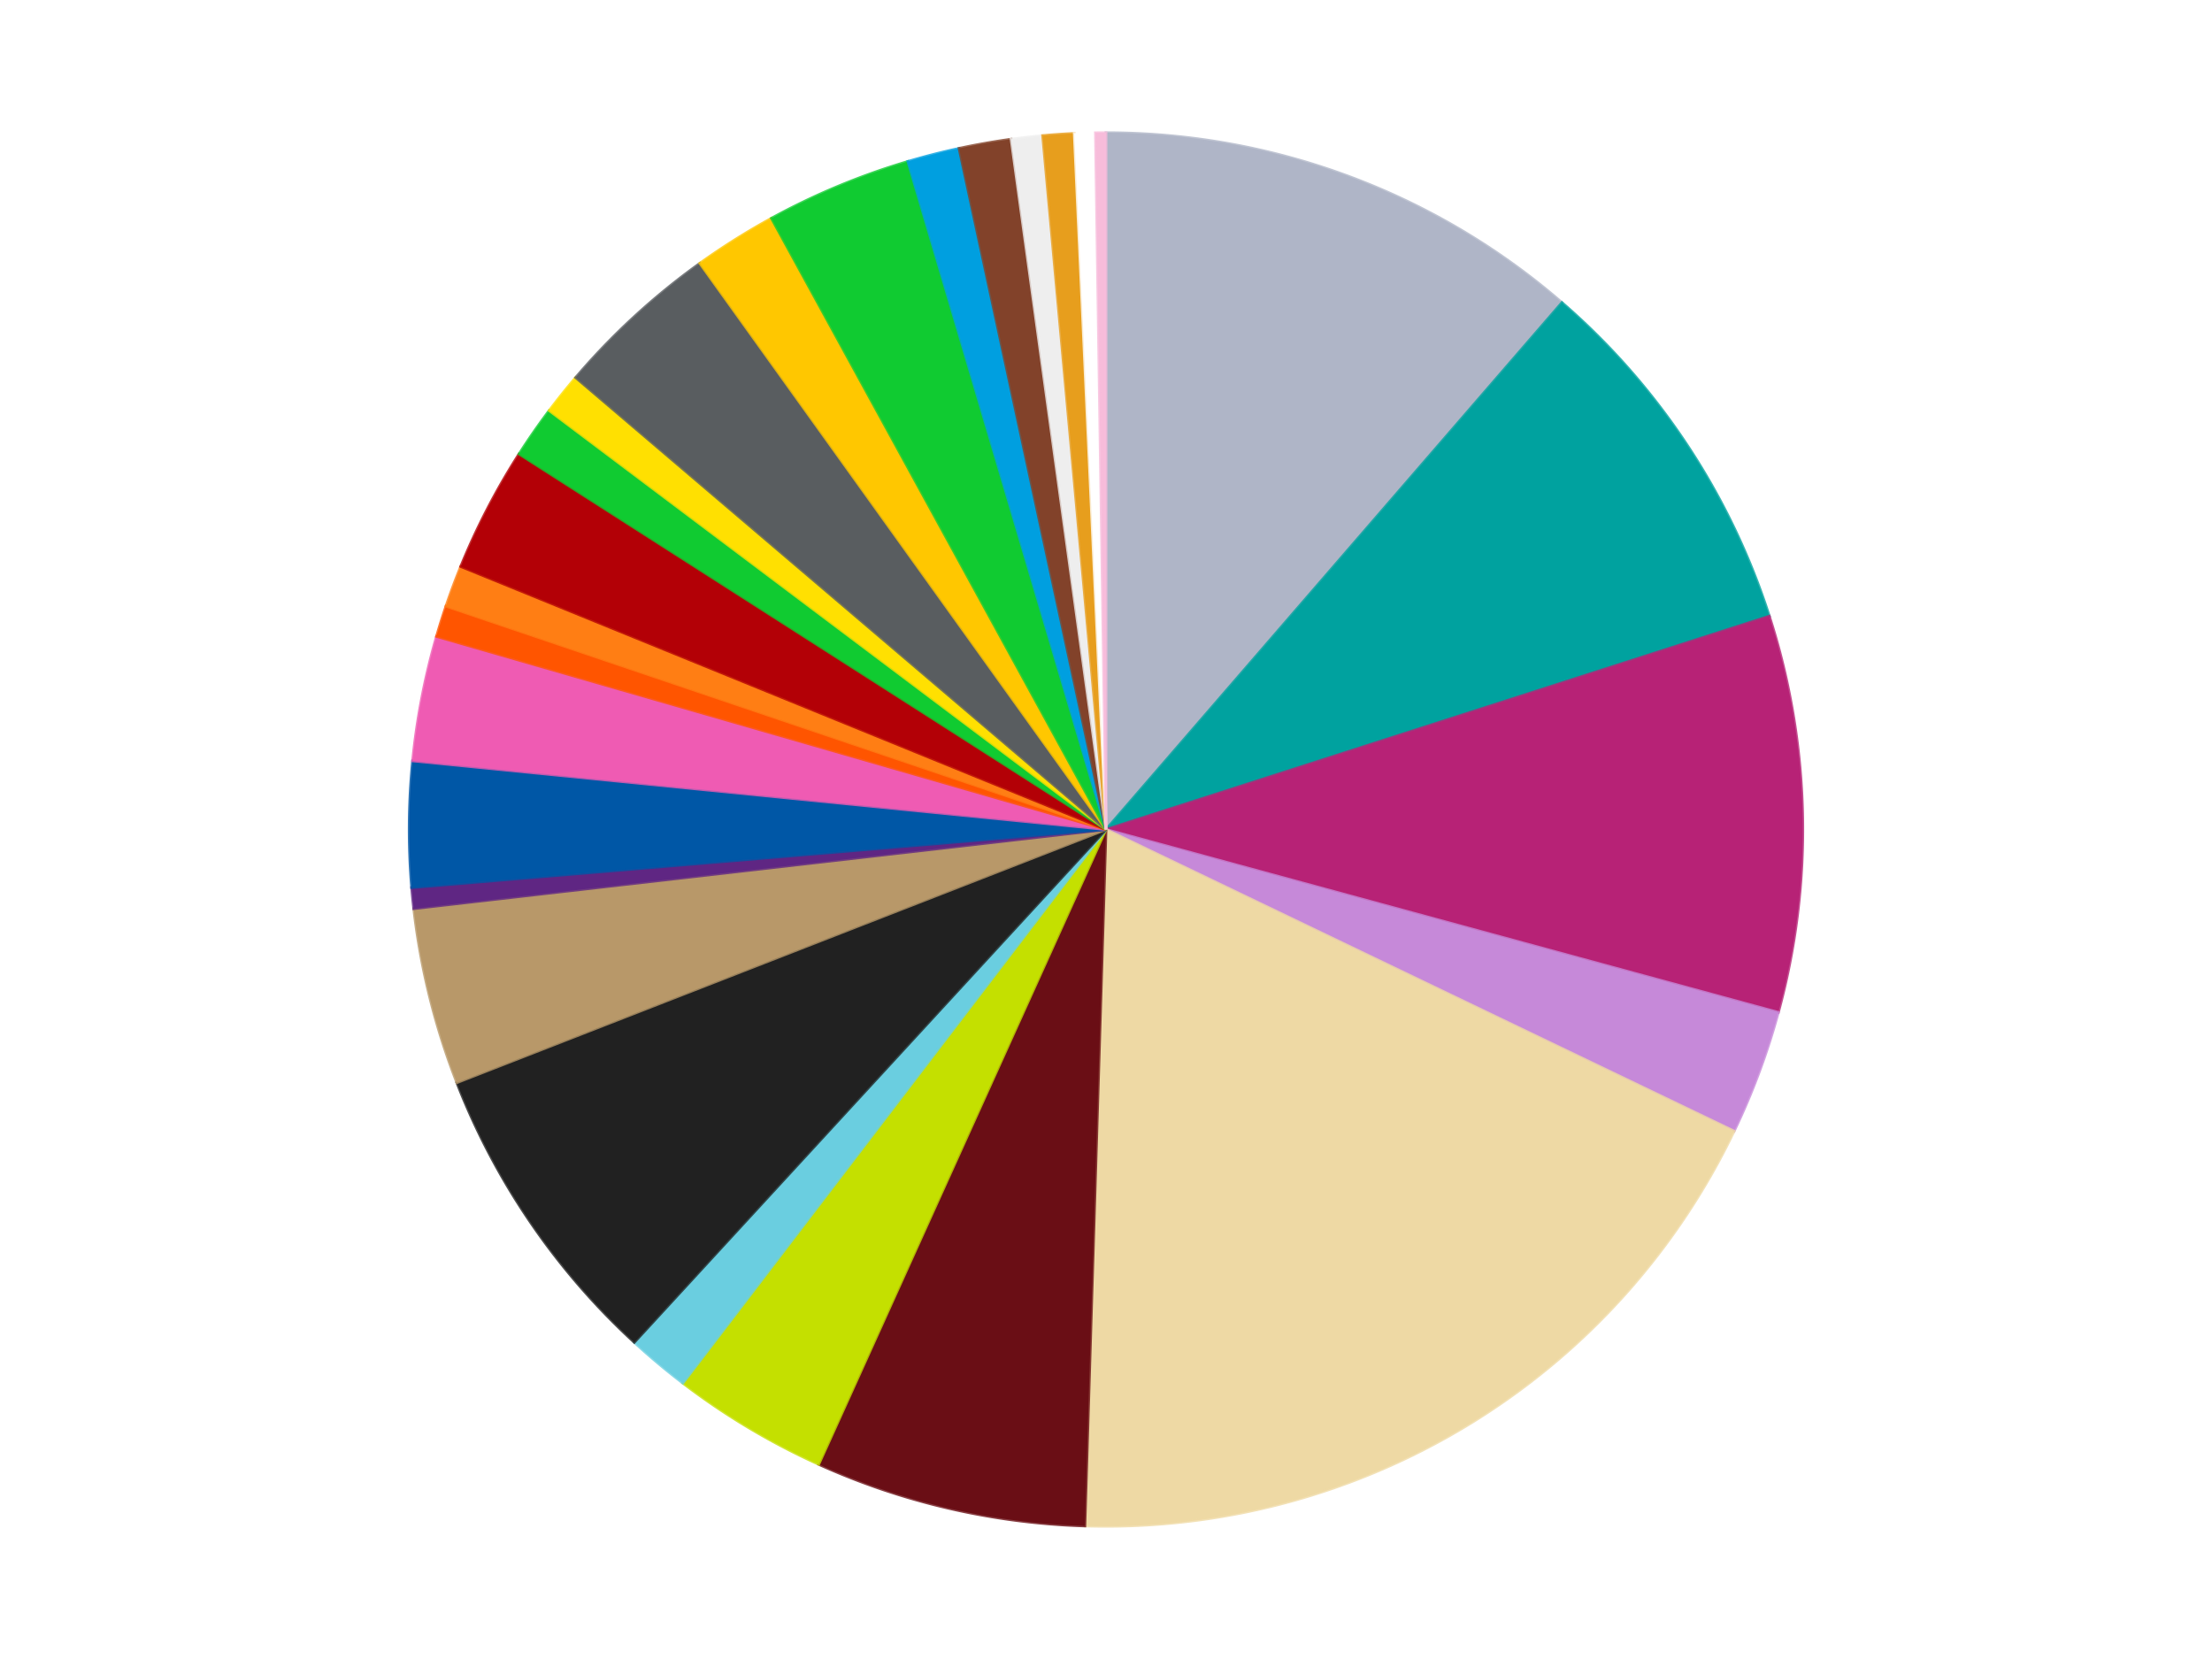
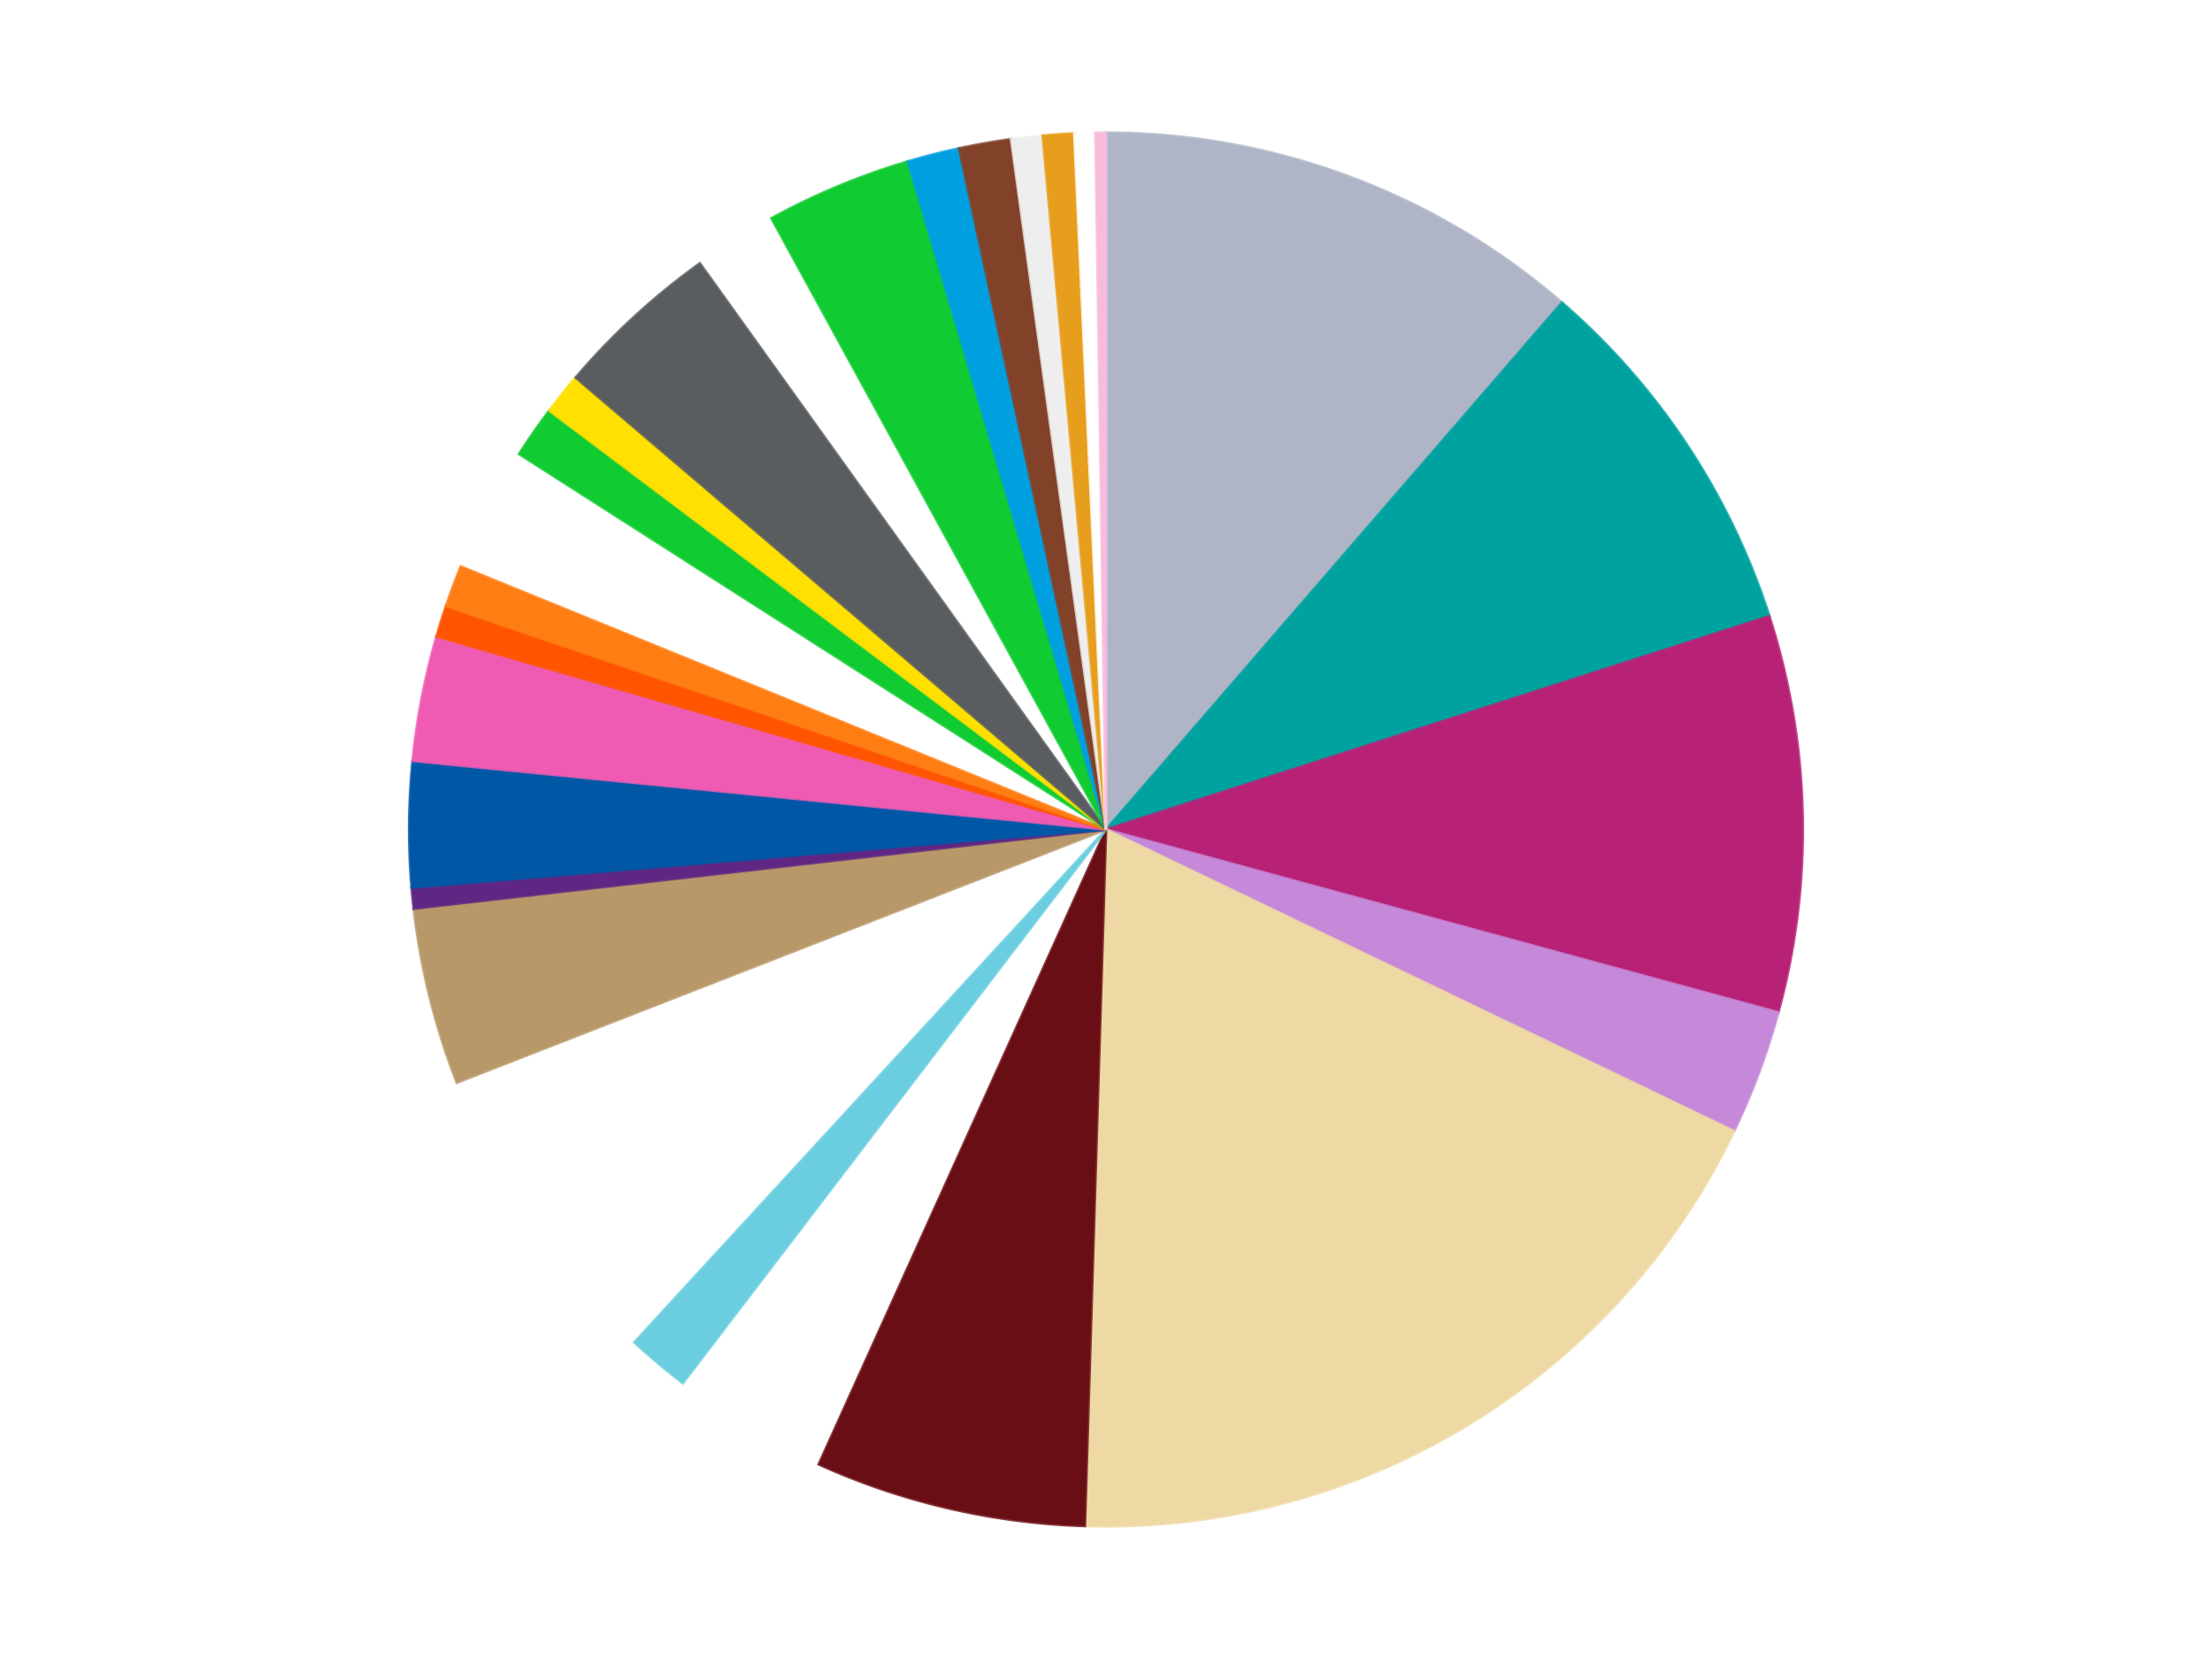
<svg xmlns="http://www.w3.org/2000/svg" xmlns:xlink="http://www.w3.org/1999/xlink" id="chart-1b458cd8-1101-461b-8169-50e983ec06e5" class="pygal-chart" viewBox="0 0 800 600">
  <defs>
    <style type="text/css">#chart-1b458cd8-1101-461b-8169-50e983ec06e5{-webkit-user-select:none;-webkit-font-smoothing:antialiased;font-family:Consolas,"Liberation Mono",Menlo,Courier,monospace}#chart-1b458cd8-1101-461b-8169-50e983ec06e5 .title{font-family:Consolas,"Liberation Mono",Menlo,Courier,monospace;font-size:16px}#chart-1b458cd8-1101-461b-8169-50e983ec06e5 .legends .legend text{font-family:Consolas,"Liberation Mono",Menlo,Courier,monospace;font-size:14px}#chart-1b458cd8-1101-461b-8169-50e983ec06e5 .axis text{font-family:Consolas,"Liberation Mono",Menlo,Courier,monospace;font-size:10px}#chart-1b458cd8-1101-461b-8169-50e983ec06e5 .axis text.major{font-family:Consolas,"Liberation Mono",Menlo,Courier,monospace;font-size:10px}#chart-1b458cd8-1101-461b-8169-50e983ec06e5 .text-overlay text.value{font-family:Consolas,"Liberation Mono",Menlo,Courier,monospace;font-size:16px}#chart-1b458cd8-1101-461b-8169-50e983ec06e5 .text-overlay text.label{font-family:Consolas,"Liberation Mono",Menlo,Courier,monospace;font-size:10px}#chart-1b458cd8-1101-461b-8169-50e983ec06e5 .tooltip{font-family:Consolas,"Liberation Mono",Menlo,Courier,monospace;font-size:14px}#chart-1b458cd8-1101-461b-8169-50e983ec06e5 text.no_data{font-family:Consolas,"Liberation Mono",Menlo,Courier,monospace;font-size:64px}
#chart-1b458cd8-1101-461b-8169-50e983ec06e5{background-color:transparent}#chart-1b458cd8-1101-461b-8169-50e983ec06e5 path,#chart-1b458cd8-1101-461b-8169-50e983ec06e5 line,#chart-1b458cd8-1101-461b-8169-50e983ec06e5 rect,#chart-1b458cd8-1101-461b-8169-50e983ec06e5 circle{-webkit-transition:150ms;-moz-transition:150ms;transition:150ms}#chart-1b458cd8-1101-461b-8169-50e983ec06e5 .graph &gt; .background{fill:transparent}#chart-1b458cd8-1101-461b-8169-50e983ec06e5 .plot &gt; .background{fill:transparent}#chart-1b458cd8-1101-461b-8169-50e983ec06e5 .graph{fill:rgba(0,0,0,.87)}#chart-1b458cd8-1101-461b-8169-50e983ec06e5 text.no_data{fill:rgba(0,0,0,1)}#chart-1b458cd8-1101-461b-8169-50e983ec06e5 .title{fill:rgba(0,0,0,1)}#chart-1b458cd8-1101-461b-8169-50e983ec06e5 .legends .legend text{fill:rgba(0,0,0,.87)}#chart-1b458cd8-1101-461b-8169-50e983ec06e5 .legends .legend:hover text{fill:rgba(0,0,0,1)}#chart-1b458cd8-1101-461b-8169-50e983ec06e5 .axis .line{stroke:rgba(0,0,0,1)}#chart-1b458cd8-1101-461b-8169-50e983ec06e5 .axis .guide.line{stroke:rgba(0,0,0,.54)}#chart-1b458cd8-1101-461b-8169-50e983ec06e5 .axis .major.line{stroke:rgba(0,0,0,.87)}#chart-1b458cd8-1101-461b-8169-50e983ec06e5 .axis text.major{fill:rgba(0,0,0,1)}#chart-1b458cd8-1101-461b-8169-50e983ec06e5 .axis.y .guides:hover .guide.line,#chart-1b458cd8-1101-461b-8169-50e983ec06e5 .line-graph .axis.x .guides:hover .guide.line,#chart-1b458cd8-1101-461b-8169-50e983ec06e5 .stackedline-graph .axis.x .guides:hover .guide.line,#chart-1b458cd8-1101-461b-8169-50e983ec06e5 .xy-graph .axis.x .guides:hover .guide.line{stroke:rgba(0,0,0,1)}#chart-1b458cd8-1101-461b-8169-50e983ec06e5 .axis .guides:hover text{fill:rgba(0,0,0,1)}#chart-1b458cd8-1101-461b-8169-50e983ec06e5 .reactive{fill-opacity:1.0;stroke-opacity:.8;stroke-width:1}#chart-1b458cd8-1101-461b-8169-50e983ec06e5 .ci{stroke:rgba(0,0,0,.87)}#chart-1b458cd8-1101-461b-8169-50e983ec06e5 .reactive.active,#chart-1b458cd8-1101-461b-8169-50e983ec06e5 .active .reactive{fill-opacity:0.6;stroke-opacity:.9;stroke-width:4}#chart-1b458cd8-1101-461b-8169-50e983ec06e5 .ci .reactive.active{stroke-width:1.5}#chart-1b458cd8-1101-461b-8169-50e983ec06e5 .series text{fill:rgba(0,0,0,1)}#chart-1b458cd8-1101-461b-8169-50e983ec06e5 .tooltip rect{fill:transparent;stroke:rgba(0,0,0,1);-webkit-transition:opacity 150ms;-moz-transition:opacity 150ms;transition:opacity 150ms}#chart-1b458cd8-1101-461b-8169-50e983ec06e5 .tooltip .label{fill:rgba(0,0,0,.87)}#chart-1b458cd8-1101-461b-8169-50e983ec06e5 .tooltip .label{fill:rgba(0,0,0,.87)}#chart-1b458cd8-1101-461b-8169-50e983ec06e5 .tooltip .legend{font-size:.8em;fill:rgba(0,0,0,.54)}#chart-1b458cd8-1101-461b-8169-50e983ec06e5 .tooltip .x_label{font-size:.6em;fill:rgba(0,0,0,1)}#chart-1b458cd8-1101-461b-8169-50e983ec06e5 .tooltip .xlink{font-size:.5em;text-decoration:underline}#chart-1b458cd8-1101-461b-8169-50e983ec06e5 .tooltip .value{font-size:1.5em}#chart-1b458cd8-1101-461b-8169-50e983ec06e5 .bound{font-size:.5em}#chart-1b458cd8-1101-461b-8169-50e983ec06e5 .max-value{font-size:.75em;fill:rgba(0,0,0,.54)}#chart-1b458cd8-1101-461b-8169-50e983ec06e5 .map-element{fill:transparent;stroke:rgba(0,0,0,.54) !important}#chart-1b458cd8-1101-461b-8169-50e983ec06e5 .map-element .reactive{fill-opacity:inherit;stroke-opacity:inherit}#chart-1b458cd8-1101-461b-8169-50e983ec06e5 .color-0,#chart-1b458cd8-1101-461b-8169-50e983ec06e5 .color-0 a:visited{stroke:#f44336;fill:#f44336}#chart-1b458cd8-1101-461b-8169-50e983ec06e5 .color-1,#chart-1b458cd8-1101-461b-8169-50e983ec06e5 .color-1 a:visited{stroke:#3f51b5;fill:#3f51b5}#chart-1b458cd8-1101-461b-8169-50e983ec06e5 .color-2,#chart-1b458cd8-1101-461b-8169-50e983ec06e5 .color-2 a:visited{stroke:#009688;fill:#009688}#chart-1b458cd8-1101-461b-8169-50e983ec06e5 .color-3,#chart-1b458cd8-1101-461b-8169-50e983ec06e5 .color-3 a:visited{stroke:#ffc107;fill:#ffc107}#chart-1b458cd8-1101-461b-8169-50e983ec06e5 .color-4,#chart-1b458cd8-1101-461b-8169-50e983ec06e5 .color-4 a:visited{stroke:#ff5722;fill:#ff5722}#chart-1b458cd8-1101-461b-8169-50e983ec06e5 .color-5,#chart-1b458cd8-1101-461b-8169-50e983ec06e5 .color-5 a:visited{stroke:#9c27b0;fill:#9c27b0}#chart-1b458cd8-1101-461b-8169-50e983ec06e5 .color-6,#chart-1b458cd8-1101-461b-8169-50e983ec06e5 .color-6 a:visited{stroke:#03a9f4;fill:#03a9f4}#chart-1b458cd8-1101-461b-8169-50e983ec06e5 .color-7,#chart-1b458cd8-1101-461b-8169-50e983ec06e5 .color-7 a:visited{stroke:#8bc34a;fill:#8bc34a}#chart-1b458cd8-1101-461b-8169-50e983ec06e5 .color-8,#chart-1b458cd8-1101-461b-8169-50e983ec06e5 .color-8 a:visited{stroke:#ff9800;fill:#ff9800}#chart-1b458cd8-1101-461b-8169-50e983ec06e5 .color-9,#chart-1b458cd8-1101-461b-8169-50e983ec06e5 .color-9 a:visited{stroke:#e91e63;fill:#e91e63}#chart-1b458cd8-1101-461b-8169-50e983ec06e5 .color-10,#chart-1b458cd8-1101-461b-8169-50e983ec06e5 .color-10 a:visited{stroke:#2196f3;fill:#2196f3}#chart-1b458cd8-1101-461b-8169-50e983ec06e5 .color-11,#chart-1b458cd8-1101-461b-8169-50e983ec06e5 .color-11 a:visited{stroke:#4caf50;fill:#4caf50}#chart-1b458cd8-1101-461b-8169-50e983ec06e5 .color-12,#chart-1b458cd8-1101-461b-8169-50e983ec06e5 .color-12 a:visited{stroke:#ffeb3b;fill:#ffeb3b}#chart-1b458cd8-1101-461b-8169-50e983ec06e5 .color-13,#chart-1b458cd8-1101-461b-8169-50e983ec06e5 .color-13 a:visited{stroke:#673ab7;fill:#673ab7}#chart-1b458cd8-1101-461b-8169-50e983ec06e5 .color-14,#chart-1b458cd8-1101-461b-8169-50e983ec06e5 .color-14 a:visited{stroke:#00bcd4;fill:#00bcd4}#chart-1b458cd8-1101-461b-8169-50e983ec06e5 .color-15,#chart-1b458cd8-1101-461b-8169-50e983ec06e5 .color-15 a:visited{stroke:#cddc39;fill:#cddc39}#chart-1b458cd8-1101-461b-8169-50e983ec06e5 .color-16,#chart-1b458cd8-1101-461b-8169-50e983ec06e5 .color-16 a:visited{stroke:#9e9e9e;fill:#9e9e9e}#chart-1b458cd8-1101-461b-8169-50e983ec06e5 .color-17,#chart-1b458cd8-1101-461b-8169-50e983ec06e5 .color-17 a:visited{stroke:#607d8b;fill:#607d8b}#chart-1b458cd8-1101-461b-8169-50e983ec06e5 .color-18,#chart-1b458cd8-1101-461b-8169-50e983ec06e5 .color-18 a:visited{stroke:#7b0f07;fill:#7b0f07}#chart-1b458cd8-1101-461b-8169-50e983ec06e5 .color-19,#chart-1b458cd8-1101-461b-8169-50e983ec06e5 .color-19 a:visited{stroke:#141938;fill:#141938}#chart-1b458cd8-1101-461b-8169-50e983ec06e5 .color-20,#chart-1b458cd8-1101-461b-8169-50e983ec06e5 .color-20 a:visited{stroke:#000000;fill:#000000}#chart-1b458cd8-1101-461b-8169-50e983ec06e5 .color-21,#chart-1b458cd8-1101-461b-8169-50e983ec06e5 .color-21 a:visited{stroke:#5e4600;fill:#5e4600}#chart-1b458cd8-1101-461b-8169-50e983ec06e5 .color-22,#chart-1b458cd8-1101-461b-8169-50e983ec06e5 .color-22 a:visited{stroke:#791d00;fill:#791d00}#chart-1b458cd8-1101-461b-8169-50e983ec06e5 .color-23,#chart-1b458cd8-1101-461b-8169-50e983ec06e5 .color-23 a:visited{stroke:#220826;fill:#220826}#chart-1b458cd8-1101-461b-8169-50e983ec06e5 .color-24,#chart-1b458cd8-1101-461b-8169-50e983ec06e5 .color-24 a:visited{stroke:#01364e;fill:#01364e}#chart-1b458cd8-1101-461b-8169-50e983ec06e5 .color-25,#chart-1b458cd8-1101-461b-8169-50e983ec06e5 .color-25 a:visited{stroke:#344c19;fill:#344c19}#chart-1b458cd8-1101-461b-8169-50e983ec06e5 .color-26,#chart-1b458cd8-1101-461b-8169-50e983ec06e5 .color-26 a:visited{stroke:#573400;fill:#573400}#chart-1b458cd8-1101-461b-8169-50e983ec06e5 .text-overlay .color-0 text{fill:black}#chart-1b458cd8-1101-461b-8169-50e983ec06e5 .text-overlay .color-1 text{fill:black}#chart-1b458cd8-1101-461b-8169-50e983ec06e5 .text-overlay .color-2 text{fill:black}#chart-1b458cd8-1101-461b-8169-50e983ec06e5 .text-overlay .color-3 text{fill:black}#chart-1b458cd8-1101-461b-8169-50e983ec06e5 .text-overlay .color-4 text{fill:black}#chart-1b458cd8-1101-461b-8169-50e983ec06e5 .text-overlay .color-5 text{fill:black}#chart-1b458cd8-1101-461b-8169-50e983ec06e5 .text-overlay .color-6 text{fill:black}#chart-1b458cd8-1101-461b-8169-50e983ec06e5 .text-overlay .color-7 text{fill:black}#chart-1b458cd8-1101-461b-8169-50e983ec06e5 .text-overlay .color-8 text{fill:black}#chart-1b458cd8-1101-461b-8169-50e983ec06e5 .text-overlay .color-9 text{fill:black}#chart-1b458cd8-1101-461b-8169-50e983ec06e5 .text-overlay .color-10 text{fill:black}#chart-1b458cd8-1101-461b-8169-50e983ec06e5 .text-overlay .color-11 text{fill:black}#chart-1b458cd8-1101-461b-8169-50e983ec06e5 .text-overlay .color-12 text{fill:black}#chart-1b458cd8-1101-461b-8169-50e983ec06e5 .text-overlay .color-13 text{fill:black}#chart-1b458cd8-1101-461b-8169-50e983ec06e5 .text-overlay .color-14 text{fill:black}#chart-1b458cd8-1101-461b-8169-50e983ec06e5 .text-overlay .color-15 text{fill:black}#chart-1b458cd8-1101-461b-8169-50e983ec06e5 .text-overlay .color-16 text{fill:black}#chart-1b458cd8-1101-461b-8169-50e983ec06e5 .text-overlay .color-17 text{fill:black}#chart-1b458cd8-1101-461b-8169-50e983ec06e5 .text-overlay .color-18 text{fill:black}#chart-1b458cd8-1101-461b-8169-50e983ec06e5 .text-overlay .color-19 text{fill:white}#chart-1b458cd8-1101-461b-8169-50e983ec06e5 .text-overlay .color-20 text{fill:white}#chart-1b458cd8-1101-461b-8169-50e983ec06e5 .text-overlay .color-21 text{fill:black}#chart-1b458cd8-1101-461b-8169-50e983ec06e5 .text-overlay .color-22 text{fill:black}#chart-1b458cd8-1101-461b-8169-50e983ec06e5 .text-overlay .color-23 text{fill:white}#chart-1b458cd8-1101-461b-8169-50e983ec06e5 .text-overlay .color-24 text{fill:white}#chart-1b458cd8-1101-461b-8169-50e983ec06e5 .text-overlay .color-25 text{fill:black}#chart-1b458cd8-1101-461b-8169-50e983ec06e5 .text-overlay .color-26 text{fill:white}
#chart-1b458cd8-1101-461b-8169-50e983ec06e5 text.no_data{text-anchor:middle}#chart-1b458cd8-1101-461b-8169-50e983ec06e5 .guide.line{fill:none}#chart-1b458cd8-1101-461b-8169-50e983ec06e5 .centered{text-anchor:middle}#chart-1b458cd8-1101-461b-8169-50e983ec06e5 .title{text-anchor:middle}#chart-1b458cd8-1101-461b-8169-50e983ec06e5 .legends .legend text{fill-opacity:1}#chart-1b458cd8-1101-461b-8169-50e983ec06e5 .axis.x text{text-anchor:middle}#chart-1b458cd8-1101-461b-8169-50e983ec06e5 .axis.x:not(.web) text[transform]{text-anchor:start}#chart-1b458cd8-1101-461b-8169-50e983ec06e5 .axis.x:not(.web) text[transform].backwards{text-anchor:end}#chart-1b458cd8-1101-461b-8169-50e983ec06e5 .axis.y text{text-anchor:end}#chart-1b458cd8-1101-461b-8169-50e983ec06e5 .axis.y text[transform].backwards{text-anchor:start}#chart-1b458cd8-1101-461b-8169-50e983ec06e5 .axis.y2 text{text-anchor:start}#chart-1b458cd8-1101-461b-8169-50e983ec06e5 .axis.y2 text[transform].backwards{text-anchor:end}#chart-1b458cd8-1101-461b-8169-50e983ec06e5 .axis .guide.line{stroke-dasharray:4,4;stroke:black}#chart-1b458cd8-1101-461b-8169-50e983ec06e5 .axis .major.guide.line{stroke-dasharray:6,6;stroke:black}#chart-1b458cd8-1101-461b-8169-50e983ec06e5 .horizontal .axis.y .guide.line,#chart-1b458cd8-1101-461b-8169-50e983ec06e5 .horizontal .axis.y2 .guide.line,#chart-1b458cd8-1101-461b-8169-50e983ec06e5 .vertical .axis.x .guide.line{opacity:0}#chart-1b458cd8-1101-461b-8169-50e983ec06e5 .horizontal .axis.always_show .guide.line,#chart-1b458cd8-1101-461b-8169-50e983ec06e5 .vertical .axis.always_show .guide.line{opacity:1 !important}#chart-1b458cd8-1101-461b-8169-50e983ec06e5 .axis.y .guides:hover .guide.line,#chart-1b458cd8-1101-461b-8169-50e983ec06e5 .axis.y2 .guides:hover .guide.line,#chart-1b458cd8-1101-461b-8169-50e983ec06e5 .axis.x .guides:hover .guide.line{opacity:1}#chart-1b458cd8-1101-461b-8169-50e983ec06e5 .axis .guides:hover text{opacity:1}#chart-1b458cd8-1101-461b-8169-50e983ec06e5 .nofill{fill:none}#chart-1b458cd8-1101-461b-8169-50e983ec06e5 .subtle-fill{fill-opacity:.2}#chart-1b458cd8-1101-461b-8169-50e983ec06e5 .dot{stroke-width:1px;fill-opacity:1;stroke-opacity:1}#chart-1b458cd8-1101-461b-8169-50e983ec06e5 .dot.active{stroke-width:5px}#chart-1b458cd8-1101-461b-8169-50e983ec06e5 .dot.negative{fill:transparent}#chart-1b458cd8-1101-461b-8169-50e983ec06e5 text,#chart-1b458cd8-1101-461b-8169-50e983ec06e5 tspan{stroke:none !important}#chart-1b458cd8-1101-461b-8169-50e983ec06e5 .series text.active{opacity:1}#chart-1b458cd8-1101-461b-8169-50e983ec06e5 .tooltip rect{fill-opacity:.95;stroke-width:.5}#chart-1b458cd8-1101-461b-8169-50e983ec06e5 .tooltip text{fill-opacity:1}#chart-1b458cd8-1101-461b-8169-50e983ec06e5 .showable{visibility:hidden}#chart-1b458cd8-1101-461b-8169-50e983ec06e5 .showable.shown{visibility:visible}#chart-1b458cd8-1101-461b-8169-50e983ec06e5 .gauge-background{fill:rgba(229,229,229,1);stroke:none}#chart-1b458cd8-1101-461b-8169-50e983ec06e5 .bg-lines{stroke:transparent;stroke-width:2px}</style>
    <script type="text/javascript">window.pygal = window.pygal || {};window.pygal.config = window.pygal.config || {};window.pygal.config['1b458cd8-1101-461b-8169-50e983ec06e5'] = {"allow_interruptions": false, "box_mode": "extremes", "classes": ["pygal-chart"], "css": ["file://style.css", "file://graph.css"], "defs": [], "disable_xml_declaration": false, "dots_size": 2.5, "dynamic_print_values": false, "explicit_size": false, "fill": false, "force_uri_protocol": "https", "formatter": null, "half_pie": false, "height": 600, "include_x_axis": false, "inner_radius": 0, "interpolate": null, "interpolation_parameters": {}, "interpolation_precision": 250, "inverse_y_axis": false, "js": ["//kozea.github.io/pygal.js/2.0.x/pygal-tooltips.min.js"], "legend_at_bottom": false, "legend_at_bottom_columns": null, "legend_box_size": 12, "logarithmic": false, "margin": 20, "margin_bottom": null, "margin_left": null, "margin_right": null, "margin_top": null, "max_scale": 16, "min_scale": 4, "missing_value_fill_truncation": "x", "no_data_text": "No data", "no_prefix": false, "order_min": null, "pretty_print": false, "print_labels": false, "print_values": false, "print_values_position": "center", "print_zeroes": true, "range": null, "rounded_bars": null, "secondary_range": null, "show_dots": true, "show_legend": false, "show_minor_x_labels": true, "show_minor_y_labels": true, "show_only_major_dots": false, "show_x_guides": false, "show_x_labels": true, "show_y_guides": true, "show_y_labels": true, "spacing": 10, "stack_from_top": false, "strict": false, "stroke": true, "stroke_style": null, "style": {"background": "transparent", "ci_colors": [], "colors": ["#F44336", "#3F51B5", "#009688", "#FFC107", "#FF5722", "#9C27B0", "#03A9F4", "#8BC34A", "#FF9800", "#E91E63", "#2196F3", "#4CAF50", "#FFEB3B", "#673AB7", "#00BCD4", "#CDDC39", "#9E9E9E", "#607D8B"], "dot_opacity": "1", "font_family": "Consolas, \"Liberation Mono\", Menlo, Courier, monospace", "foreground": "rgba(0, 0, 0, .87)", "foreground_strong": "rgba(0, 0, 0, 1)", "foreground_subtle": "rgba(0, 0, 0, .54)", "guide_stroke_color": "black", "guide_stroke_dasharray": "4,4", "label_font_family": "Consolas, \"Liberation Mono\", Menlo, Courier, monospace", "label_font_size": 10, "legend_font_family": "Consolas, \"Liberation Mono\", Menlo, Courier, monospace", "legend_font_size": 14, "major_guide_stroke_color": "black", "major_guide_stroke_dasharray": "6,6", "major_label_font_family": "Consolas, \"Liberation Mono\", Menlo, Courier, monospace", "major_label_font_size": 10, "no_data_font_family": "Consolas, \"Liberation Mono\", Menlo, Courier, monospace", "no_data_font_size": 64, "opacity": "1.0", "opacity_hover": "0.6", "plot_background": "transparent", "stroke_opacity": ".8", "stroke_opacity_hover": ".9", "stroke_width": "1", "stroke_width_hover": "4", "title_font_family": "Consolas, \"Liberation Mono\", Menlo, Courier, monospace", "title_font_size": 16, "tooltip_font_family": "Consolas, \"Liberation Mono\", Menlo, Courier, monospace", "tooltip_font_size": 14, "transition": "150ms", "value_background": "rgba(229, 229, 229, 1)", "value_colors": [], "value_font_family": "Consolas, \"Liberation Mono\", Menlo, Courier, monospace", "value_font_size": 16, "value_label_font_family": "Consolas, \"Liberation Mono\", Menlo, Courier, monospace", "value_label_font_size": 10}, "title": null, "tooltip_border_radius": 0, "tooltip_fancy_mode": true, "truncate_label": null, "truncate_legend": null, "width": 800, "x_label_rotation": 0, "x_labels": null, "x_labels_major": null, "x_labels_major_count": null, "x_labels_major_every": null, "x_title": null, "xrange": null, "y_label_rotation": 0, "y_labels": null, "y_labels_major": null, "y_labels_major_count": null, "y_labels_major_every": null, "y_title": null, "zero": 0, "legends": ["Light Bluish Gray", "Dark Turquoise", "Magenta", "Medium Lavender", "Tan", "Dark Red", "Lime", "Medium Azure", "Black", "Dark Tan", "Dark Purple", "Blue", "Dark Pink", "Reddish Orange", "Orange", "Red", "Bright Green", "Yellow", "Dark Bluish Gray", "Bright Light Orange", "Trans-Bright Green", "Dark Azure", "Reddish Brown", "Trans-Clear", "Pearl Gold", "White", "Bright Pink"]}</script>
    <script type="text/javascript" xlink:href="https://kozea.github.io/pygal.js/2.0.x/pygal-tooltips.min.js" />
  </defs>
  <title>Pygal</title>
  <g class="graph pie-graph vertical">
-     <rect x="0" y="0" width="800" height="600" class="background" />
    <g transform="translate(20, 20)" class="plot">
      <rect x="0" y="0" width="760" height="560" class="background" />
      <g class="series serie-0 color-0">
        <g class="slices">
          <g class="slice" style="fill: #AFB5C7; stroke: #AFB5C7">
            <path d="M380 28 A252 252 0 0 1 544.893 89.437 L380 280 A0 0 0 0 0 380 280 z" class="slice reactive tooltip-trigger" />
            <desc class="value">47</desc>
            <desc class="x centered">423.99176345635846</desc>
            <desc class="y centered">161.92915369152382</desc>
          </g>
        </g>
      </g>
      <g class="series serie-1 color-1">
        <g class="slices">
          <g class="slice" style="fill: #00A29F; stroke: #00A29F">
            <path d="M544.893 89.437 A252 252 0 0 1 619.902 202.856 L380 280 A0 0 0 0 0 380 280 z" class="slice reactive tooltip-trigger" />
            <desc class="value">36</desc>
            <desc class="x centered">485.0959923827243</desc>
            <desc class="y centered">210.49581030549058</desc>
          </g>
        </g>
      </g>
      <g class="series serie-2 color-2">
        <g class="slices">
          <g class="slice" style="fill: #B72276; stroke: #B72276">
            <path d="M619.902 202.856 A252 252 0 0 1 623.164 346.145 L380 280 A0 0 0 0 0 380 280 z" class="slice reactive tooltip-trigger" />
            <desc class="value">38</desc>
            <desc class="x centered">505.96735149001</desc>
            <desc class="y centered">277.1318370701307</desc>
          </g>
        </g>
      </g>
      <g class="series serie-3 color-3">
        <g class="slices">
          <g class="slice" style="fill: #C689D9; stroke: #C689D9">
            <path d="M623.164 346.145 A252 252 0 0 1 607.163 389.093 L380 280 A0 0 0 0 0 380 280 z" class="slice reactive tooltip-trigger" />
            <desc class="value">12</desc>
            <desc class="x centered">498.0708463084762</desc>
            <desc class="y centered">323.99176345635846</desc>
          </g>
        </g>
      </g>
      <g class="series serie-4 color-4">
        <g class="slices">
          <g class="slice" style="fill: #EED9A4; stroke: #EED9A4">
            <path d="M607.163 389.093 A252 252 0 0 1 372.352 531.884 L380 280 A0 0 0 0 0 380 280 z" class="slice reactive tooltip-trigger" />
            <desc class="value">76</desc>
            <desc class="x centered">445.4675777044647</desc>
            <desc class="y centered">387.6568449728575</desc>
          </g>
        </g>
      </g>
      <g class="series serie-5 color-5">
        <g class="slices">
          <g class="slice" style="fill: #6A0E15; stroke: #6A0E15">
            <path d="M372.352 531.884 A252 252 0 0 1 276.107 509.587 L380 280 A0 0 0 0 0 380 280 z" class="slice reactive tooltip-trigger" />
            <desc class="value">26</desc>
            <desc class="x centered">351.56301220552746</desc>
            <desc class="y centered">402.74908441685835</desc>
          </g>
        </g>
      </g>
      <g class="series serie-6 color-6">
        <g class="slices">
          <g class="slice" style="fill: #C4E000; stroke: #C4E000">
-             <path d="M276.107 509.587 A252 252 0 0 1 226.972 480.216 L380 280 A0 0 0 0 0 380 280 z" class="slice reactive tooltip-trigger" />
            <desc class="value">15</desc>
            <desc class="x centered">315.3512412927146</desc>
            <desc class="y centered">388.1505339682019</desc>
          </g>
        </g>
      </g>
      <g class="series serie-7 color-7">
        <g class="slices">
          <g class="slice" style="fill: #6ACEE0; stroke: #6ACEE0">
            <path d="M226.972 480.216 A252 252 0 0 1 209.399 465.471 L380 280 A0 0 0 0 0 380 280 z" class="slice reactive tooltip-trigger" />
            <desc class="value">6</desc>
            <desc class="x centered">299.0087611794961</desc>
            <desc class="y centered">376.5215998329913</desc>
          </g>
        </g>
      </g>
      <g class="series serie-8 color-8">
        <g class="slices">
          <g class="slice" style="fill: #212121; stroke: #212121">
-             <path d="M209.399 465.471 A252 252 0 0 1 145.221 371.557 L380 280 A0 0 0 0 0 380 280 z" class="slice reactive tooltip-trigger" />
            <desc class="value">30</desc>
            <desc class="x centered">275.9709200341712</desc>
            <desc class="y centered">351.09114235587435</desc>
          </g>
        </g>
      </g>
      <g class="series serie-9 color-9">
        <g class="slices">
          <g class="slice" style="fill: #B89869; stroke: #B89869">
            <path d="M145.221 371.557 A252 252 0 0 1 129.631 308.622 L380 280 A0 0 0 0 0 380 280 z" class="slice reactive tooltip-trigger" />
            <desc class="value">17</desc>
            <desc class="x centered">257.6966172173057</desc>
            <desc class="y centered">310.29657670281824</desc>
          </g>
        </g>
      </g>
      <g class="series serie-10 color-10">
        <g class="slices">
          <g class="slice" style="fill: #5F2683; stroke: #5F2683">
            <path d="M129.631 308.622 A252 252 0 0 1 128.877 301.011 L380 280 A0 0 0 0 0 380 280 z" class="slice reactive tooltip-trigger" />
            <desc class="value">2</desc>
            <desc class="x centered">254.61259590457905</desc>
            <desc class="y centered">292.4096290924273</desc>
          </g>
        </g>
      </g>
      <g class="series serie-11 color-11">
        <g class="slices">
          <g class="slice" style="fill: #0057A6; stroke: #0057A6">
            <path d="M128.877 301.011 A252 252 0 0 1 129.225 255.181 L380 280 A0 0 0 0 0 380 280 z" class="slice reactive tooltip-trigger" />
            <desc class="value">12</desc>
            <desc class="x centered">254.00362775148517</desc>
            <desc class="y centered">279.0438722817089</desc>
          </g>
        </g>
      </g>
      <g class="series serie-12 color-12">
        <g class="slices">
          <g class="slice" style="fill: #EF5BB3; stroke: #EF5BB3">
            <path d="M129.225 255.181 A252 252 0 0 1 137.868 210.172 L380 280 A0 0 0 0 0 380 280 z" class="slice reactive tooltip-trigger" />
            <desc class="value">12</desc>
            <desc class="x centered">256.26056357713264</desc>
            <desc class="y centered">256.2396996283472</desc>
          </g>
        </g>
      </g>
      <g class="series serie-13 color-13">
        <g class="slices">
          <g class="slice" style="fill: #FF5500; stroke: #FF5500">
            <path d="M137.868 210.172 A252 252 0 0 1 141.297 199.224 L380 280 A0 0 0 0 0 380 280 z" class="slice reactive tooltip-trigger" />
            <desc class="value">3</desc>
            <desc class="x centered">259.7600015129873</desc>
            <desc class="y centered">242.33910829729098</desc>
          </g>
        </g>
      </g>
      <g class="series serie-14 color-14">
        <g class="slices">
          <g class="slice" style="fill: #FF7E14; stroke: #FF7E14">
            <path d="M141.297 199.224 A252 252 0 0 1 146.637 184.89 L380 280 A0 0 0 0 0 380 280 z" class="slice reactive tooltip-trigger" />
            <desc class="value">4</desc>
            <desc class="x centered">261.92915369152377</desc>
            <desc class="y centered">236.00823654364157</desc>
          </g>
        </g>
      </g>
      <g class="series serie-15 color-15">
        <g class="slices">
          <g class="slice" style="fill: #B30006; stroke: #B30006">
-             <path d="M146.637 184.89 A252 252 0 0 1 167.723 144.198 L380 280 A0 0 0 0 0 380 280 z" class="slice reactive tooltip-trigger" />
            <desc class="value">12</desc>
            <desc class="x centered">268.1264624813007</desc>
            <desc class="y centered">222.0318052458749</desc>
          </g>
        </g>
      </g>
      <g class="series serie-16 color-16">
        <g class="slices">
          <g class="slice" style="fill: #10CB31; stroke: #10CB31">
            <path d="M167.723 144.198 A252 252 0 0 1 178.629 128.495 L380 280 A0 0 0 0 0 380 280 z" class="slice reactive tooltip-trigger" />
            <desc class="value">5</desc>
            <desc class="x centered">276.51337720385993</desc>
            <desc class="y centered">208.1214990261384</desc>
          </g>
        </g>
      </g>
      <g class="series serie-17 color-17">
        <g class="slices">
          <g class="slice" style="fill: #FFE001; stroke: #FFE001">
            <path d="M178.629 128.495 A252 252 0 0 1 188.192 116.557 L380 280 A0 0 0 0 0 380 280 z" class="slice reactive tooltip-trigger" />
            <desc class="value">4</desc>
            <desc class="x centered">281.6597907827804</desc>
            <desc class="y centered">201.22688751157864</desc>
          </g>
        </g>
      </g>
      <g class="series serie-18 color-18">
        <g class="slices">
          <g class="slice" style="fill: #595D60; stroke: #595D60">
            <path d="M188.192 116.557 A252 252 0 0 1 233.118 75.232 L380 280 A0 0 0 0 0 380 280 z" class="slice reactive tooltip-trigger" />
            <desc class="value">16</desc>
            <desc class="x centered">294.69955261059897</desc>
            <desc class="y centered">187.2647118127731</desc>
          </g>
        </g>
      </g>
      <g class="series serie-19 color-19">
        <g class="slices">
          <g class="slice" style="fill: #FFC700; stroke: #FFC700">
-             <path d="M233.118 75.232 A252 252 0 0 1 259 58.95 L380 280 A0 0 0 0 0 380 280 z" class="slice reactive tooltip-trigger" />
            <desc class="value">8</desc>
            <desc class="x centered">312.9061407631218</desc>
            <desc class="y centered">173.3491019601711</desc>
          </g>
        </g>
      </g>
      <g class="series serie-20 color-20">
        <g class="slices">
          <g class="slice" style="fill: #10Cb31; stroke: #10Cb31">
            <path d="M259 58.95 A252 252 0 0 1 308.336 38.405 L380 280 A0 0 0 0 0 380 280 z" class="slice reactive tooltip-trigger" />
            <desc class="value">14</desc>
            <desc class="x centered">331.56113559558565</desc>
            <desc class="y centered">163.68286276214172</desc>
          </g>
        </g>
      </g>
      <g class="series serie-21 color-21">
        <g class="slices">
          <g class="slice" style="fill: #009FE0; stroke: #009FE0">
            <path d="M308.336 38.405 A252 252 0 0 1 326.858 33.667 L380 280 A0 0 0 0 0 380 280 z" class="slice reactive tooltip-trigger" />
            <desc class="value">5</desc>
            <desc class="x centered">348.77621896489455</desc>
            <desc class="y centered">157.93003851122182</desc>
          </g>
        </g>
      </g>
      <g class="series serie-22 color-22">
        <g class="slices">
          <g class="slice" style="fill: #82422A; stroke: #82422A">
            <path d="M326.858 33.667 A252 252 0 0 1 345.686 30.347 L380 280 A0 0 0 0 0 380 280 z" class="slice reactive tooltip-trigger" />
            <desc class="value">5</desc>
            <desc class="x centered">358.12032961396665</desc>
            <desc class="y centered">155.9142231204618</desc>
          </g>
        </g>
      </g>
      <g class="series serie-23 color-23">
        <g class="slices">
          <g class="slice" style="fill: #EEEEEE; stroke: #EEEEEE">
-             <path d="M345.686 30.347 A252 252 0 0 1 357.084 29.044 L380 280 A0 0 0 0 0 380 280 z" class="slice reactive tooltip-trigger" />
+             <path d="M345.686 30.347 A252 252 0 0 1 357.084 29.044 A0 0 0 0 0 380 280 z" class="slice reactive tooltip-trigger" />
            <desc class="value">3</desc>
            <desc class="x centered">365.68889655764</desc>
            <desc class="y centered">154.8153670842061</desc>
          </g>
        </g>
      </g>
      <g class="series serie-24 color-24">
        <g class="slices">
          <g class="slice" style="fill: #E79E1D; stroke: #E79E1D">
            <path d="M357.084 29.044 A252 252 0 0 1 368.53 28.261 L380 280 A0 0 0 0 0 380 280 z" class="slice reactive tooltip-trigger" />
            <desc class="value">3</desc>
            <desc class="x centered">371.4014559160513</desc>
            <desc class="y centered">154.29373508199205</desc>
          </g>
        </g>
      </g>
      <g class="series serie-25 color-25">
        <g class="slices">
          <g class="slice" style="fill: #FFFFFF; stroke: #FFFFFF">
            <path d="M368.53 28.261 A252 252 0 0 1 376.176 28.029 L380 280 A0 0 0 0 0 380 280 z" class="slice reactive tooltip-trigger" />
            <desc class="value">2</desc>
            <desc class="x centered">376.1760396782495</desc>
            <desc class="y centered">154.05803984589699</desc>
          </g>
        </g>
      </g>
      <g class="series serie-26 color-26">
        <g class="slices">
          <g class="slice" style="fill: #F7BCDA; stroke: #F7BCDA">
            <path d="M376.176 28.029 A252 252 0 0 1 380 28 L380 280 A0 0 0 0 0 380 280 z" class="slice reactive tooltip-trigger" />
            <desc class="value">1</desc>
            <desc class="x centered">379.0438722817086</desc>
            <desc class="y centered">154.00362775148517</desc>
          </g>
        </g>
      </g>
    </g>
    <g class="titles" />
    <g transform="translate(20, 20)" class="plot overlay">
      <g class="series serie-0 color-0" />
      <g class="series serie-1 color-1" />
      <g class="series serie-2 color-2" />
      <g class="series serie-3 color-3" />
      <g class="series serie-4 color-4" />
      <g class="series serie-5 color-5" />
      <g class="series serie-6 color-6" />
      <g class="series serie-7 color-7" />
      <g class="series serie-8 color-8" />
      <g class="series serie-9 color-9" />
      <g class="series serie-10 color-10" />
      <g class="series serie-11 color-11" />
      <g class="series serie-12 color-12" />
      <g class="series serie-13 color-13" />
      <g class="series serie-14 color-14" />
      <g class="series serie-15 color-15" />
      <g class="series serie-16 color-16" />
      <g class="series serie-17 color-17" />
      <g class="series serie-18 color-18" />
      <g class="series serie-19 color-19" />
      <g class="series serie-20 color-20" />
      <g class="series serie-21 color-21" />
      <g class="series serie-22 color-22" />
      <g class="series serie-23 color-23" />
      <g class="series serie-24 color-24" />
      <g class="series serie-25 color-25" />
      <g class="series serie-26 color-26" />
    </g>
    <g transform="translate(20, 20)" class="plot text-overlay">
      <g class="series serie-0 color-0" />
      <g class="series serie-1 color-1" />
      <g class="series serie-2 color-2" />
      <g class="series serie-3 color-3" />
      <g class="series serie-4 color-4" />
      <g class="series serie-5 color-5" />
      <g class="series serie-6 color-6" />
      <g class="series serie-7 color-7" />
      <g class="series serie-8 color-8" />
      <g class="series serie-9 color-9" />
      <g class="series serie-10 color-10" />
      <g class="series serie-11 color-11" />
      <g class="series serie-12 color-12" />
      <g class="series serie-13 color-13" />
      <g class="series serie-14 color-14" />
      <g class="series serie-15 color-15" />
      <g class="series serie-16 color-16" />
      <g class="series serie-17 color-17" />
      <g class="series serie-18 color-18" />
      <g class="series serie-19 color-19" />
      <g class="series serie-20 color-20" />
      <g class="series serie-21 color-21" />
      <g class="series serie-22 color-22" />
      <g class="series serie-23 color-23" />
      <g class="series serie-24 color-24" />
      <g class="series serie-25 color-25" />
      <g class="series serie-26 color-26" />
    </g>
    <g transform="translate(20, 20)" class="plot tooltip-overlay">
      <g transform="translate(0 0)" style="opacity: 0" class="tooltip">
        <rect rx="0" ry="0" width="0" height="0" class="tooltip-box" />
        <g class="text" />
      </g>
    </g>
  </g>
</svg>